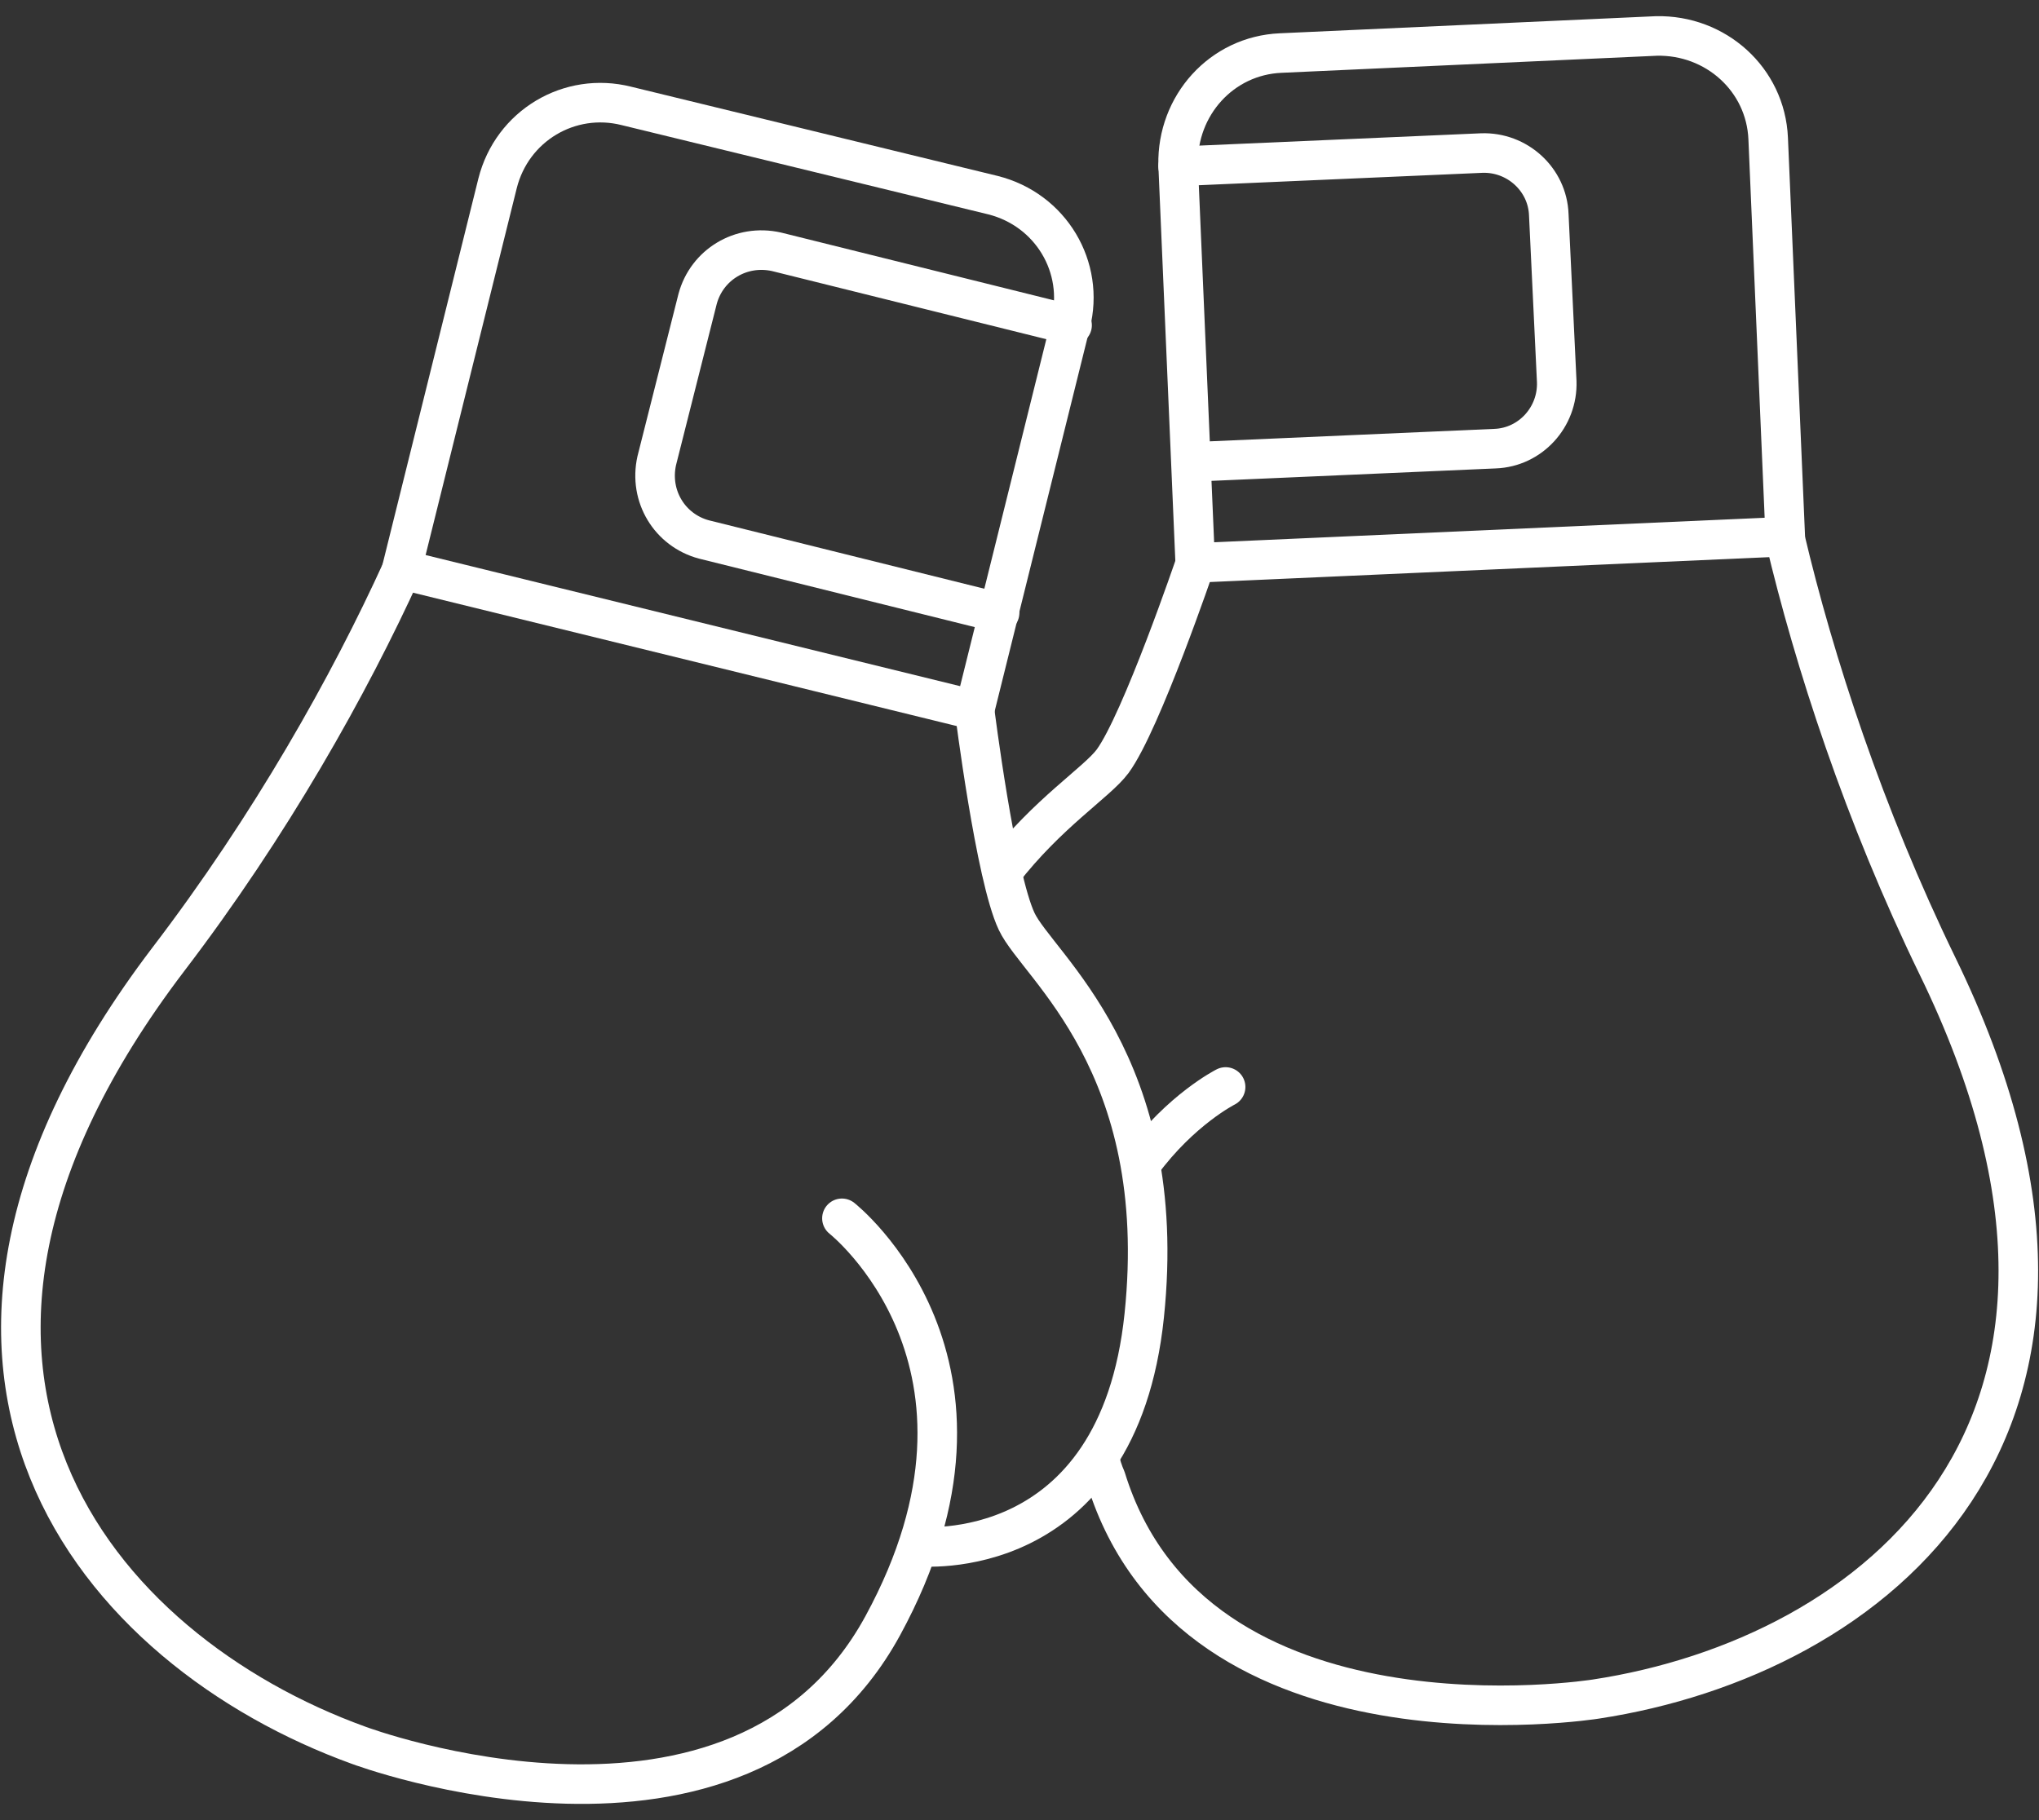
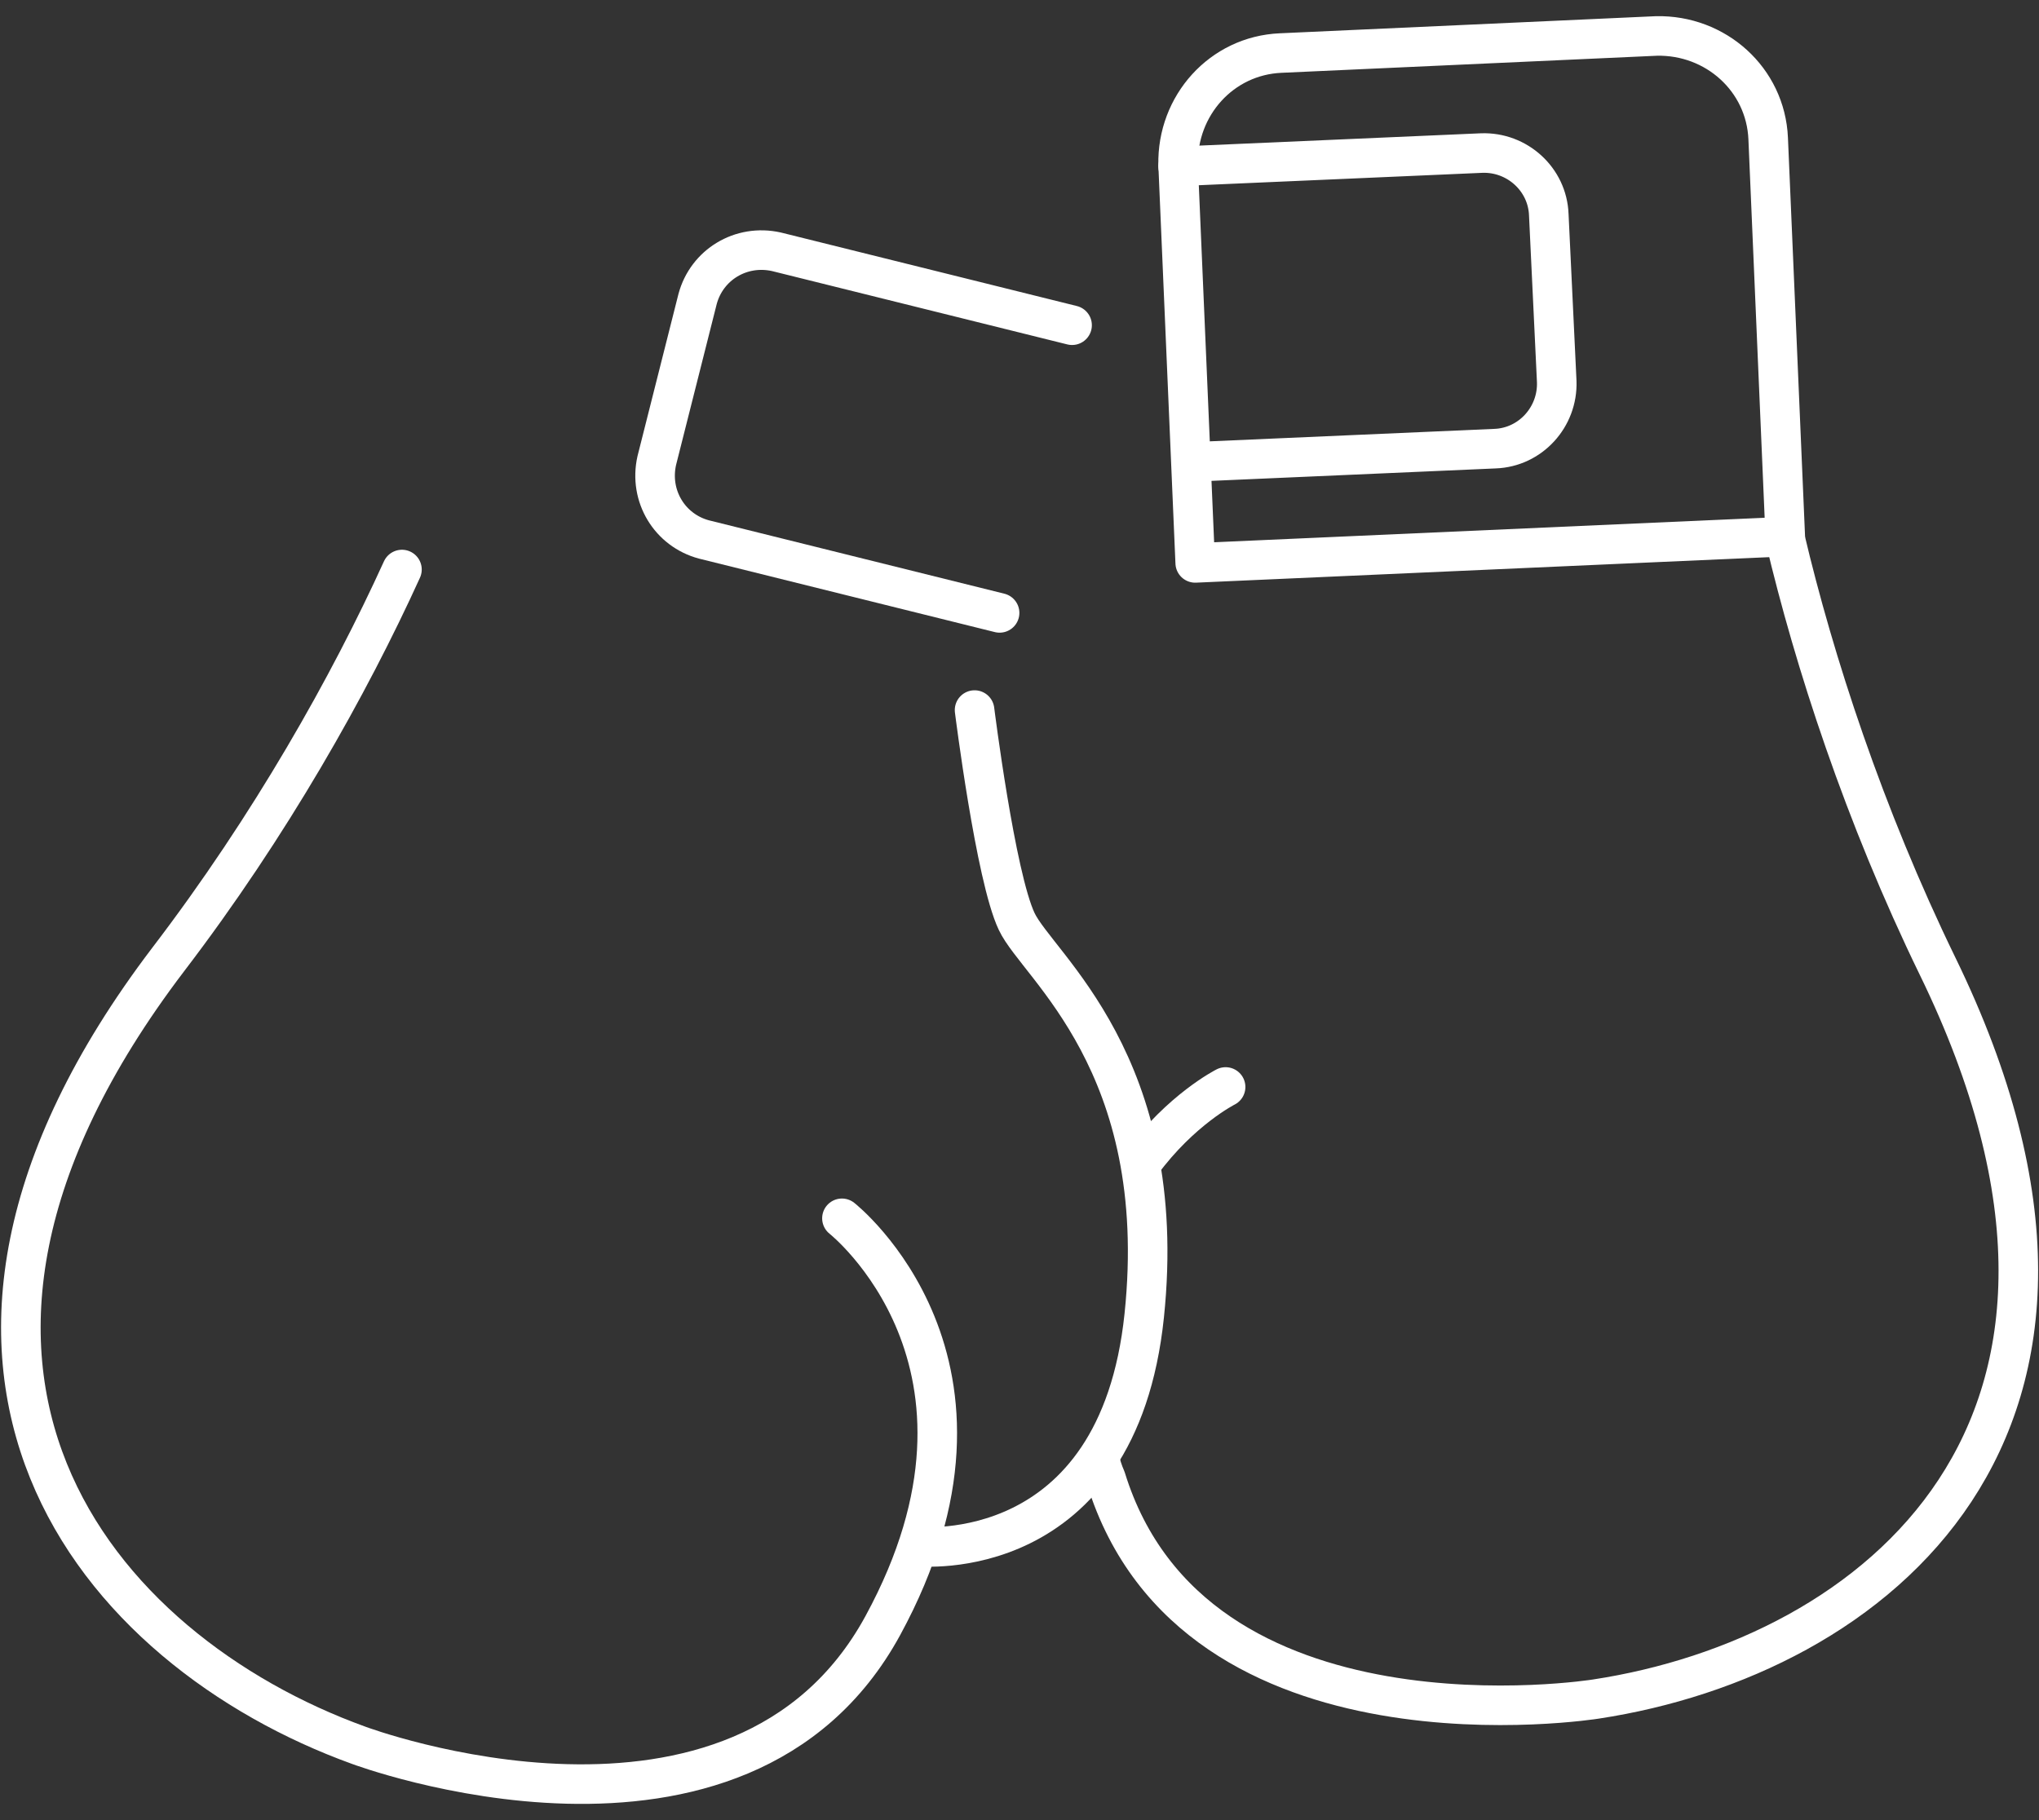
<svg xmlns="http://www.w3.org/2000/svg" width="84" height="75" viewBox="0 0 84 75" fill="none">
  <rect x="0" y="0" width="84" height="75" fill="#333333" stroke="none" />
  <path d="M16.559 23.468C14.394 28.228 11.147 34.018 6.921 39.548C-5.911 56.435 4 68.016 14.772 71.915C14.772 71.915 30.473 77.809 36.368 66.986C42.262 56.162 34.685 50.202 34.685 50.202" stroke="white" stroke-width="1.63" stroke-linecap="round" stroke-linejoin="round" />
  <path d="M40.149 29.259C40.149 29.259 41.01 36.131 41.884 37.97C42.745 39.809 48.222 43.812 47.139 54.206C46.057 64.599 37.828 63.725 37.828 63.725" stroke="white" stroke-width="1.63" stroke-linecap="round" stroke-linejoin="round" />
-   <path d="M40.149 29.259L16.546 23.468L20.497 7.559C21.097 5.172 23.47 3.777 25.805 4.364L40.906 8.041C43.292 8.641 44.701 11.014 44.101 13.349L40.149 29.259Z" stroke="white" stroke-width="1.63" stroke-linecap="round" stroke-linejoin="round" />
  <path d="M41.18 25.255L29 22.229C27.591 21.851 26.73 20.443 27.056 18.982L28.739 12.318C29.117 10.91 30.525 10.049 31.986 10.375L44.166 13.401" stroke="white" stroke-width="1.63" stroke-linecap="round" stroke-linejoin="round" />
  <path d="M45.288 60.061C45.34 60.335 45.444 60.661 45.561 60.922C49.187 72.671 65.749 70.011 65.749 70.011C77.12 68.277 89.131 58.913 79.82 39.809C76.794 33.588 74.734 27.25 73.534 22.164" stroke="white" stroke-width="1.63" stroke-linecap="round" stroke-linejoin="round" />
  <path d="M50.491 44.79C50.491 44.79 48.652 45.716 47.022 47.933" stroke="white" stroke-width="1.63" stroke-linecap="round" stroke-linejoin="round" />
-   <path d="M41.284 35.922C43.175 33.484 45.183 32.245 45.835 31.371C47.022 29.754 49.252 23.195 49.252 23.195" stroke="white" stroke-width="1.63" stroke-linecap="round" stroke-linejoin="round" />
  <path d="M49.239 23.195L73.547 22.112L72.843 5.707C72.738 3.268 70.678 1.429 68.239 1.482L52.76 2.186C50.321 2.29 48.483 4.351 48.535 6.789L49.239 23.195Z" stroke="white" stroke-width="1.63" stroke-linecap="round" stroke-linejoin="round" />
  <path d="M49.082 19.035L61.589 18.487C63.049 18.435 64.184 17.183 64.132 15.722L63.805 8.85C63.753 7.389 62.501 6.255 61.041 6.307L48.535 6.854" stroke="white" stroke-width="1.63" stroke-linecap="round" stroke-linejoin="round" />
</svg>